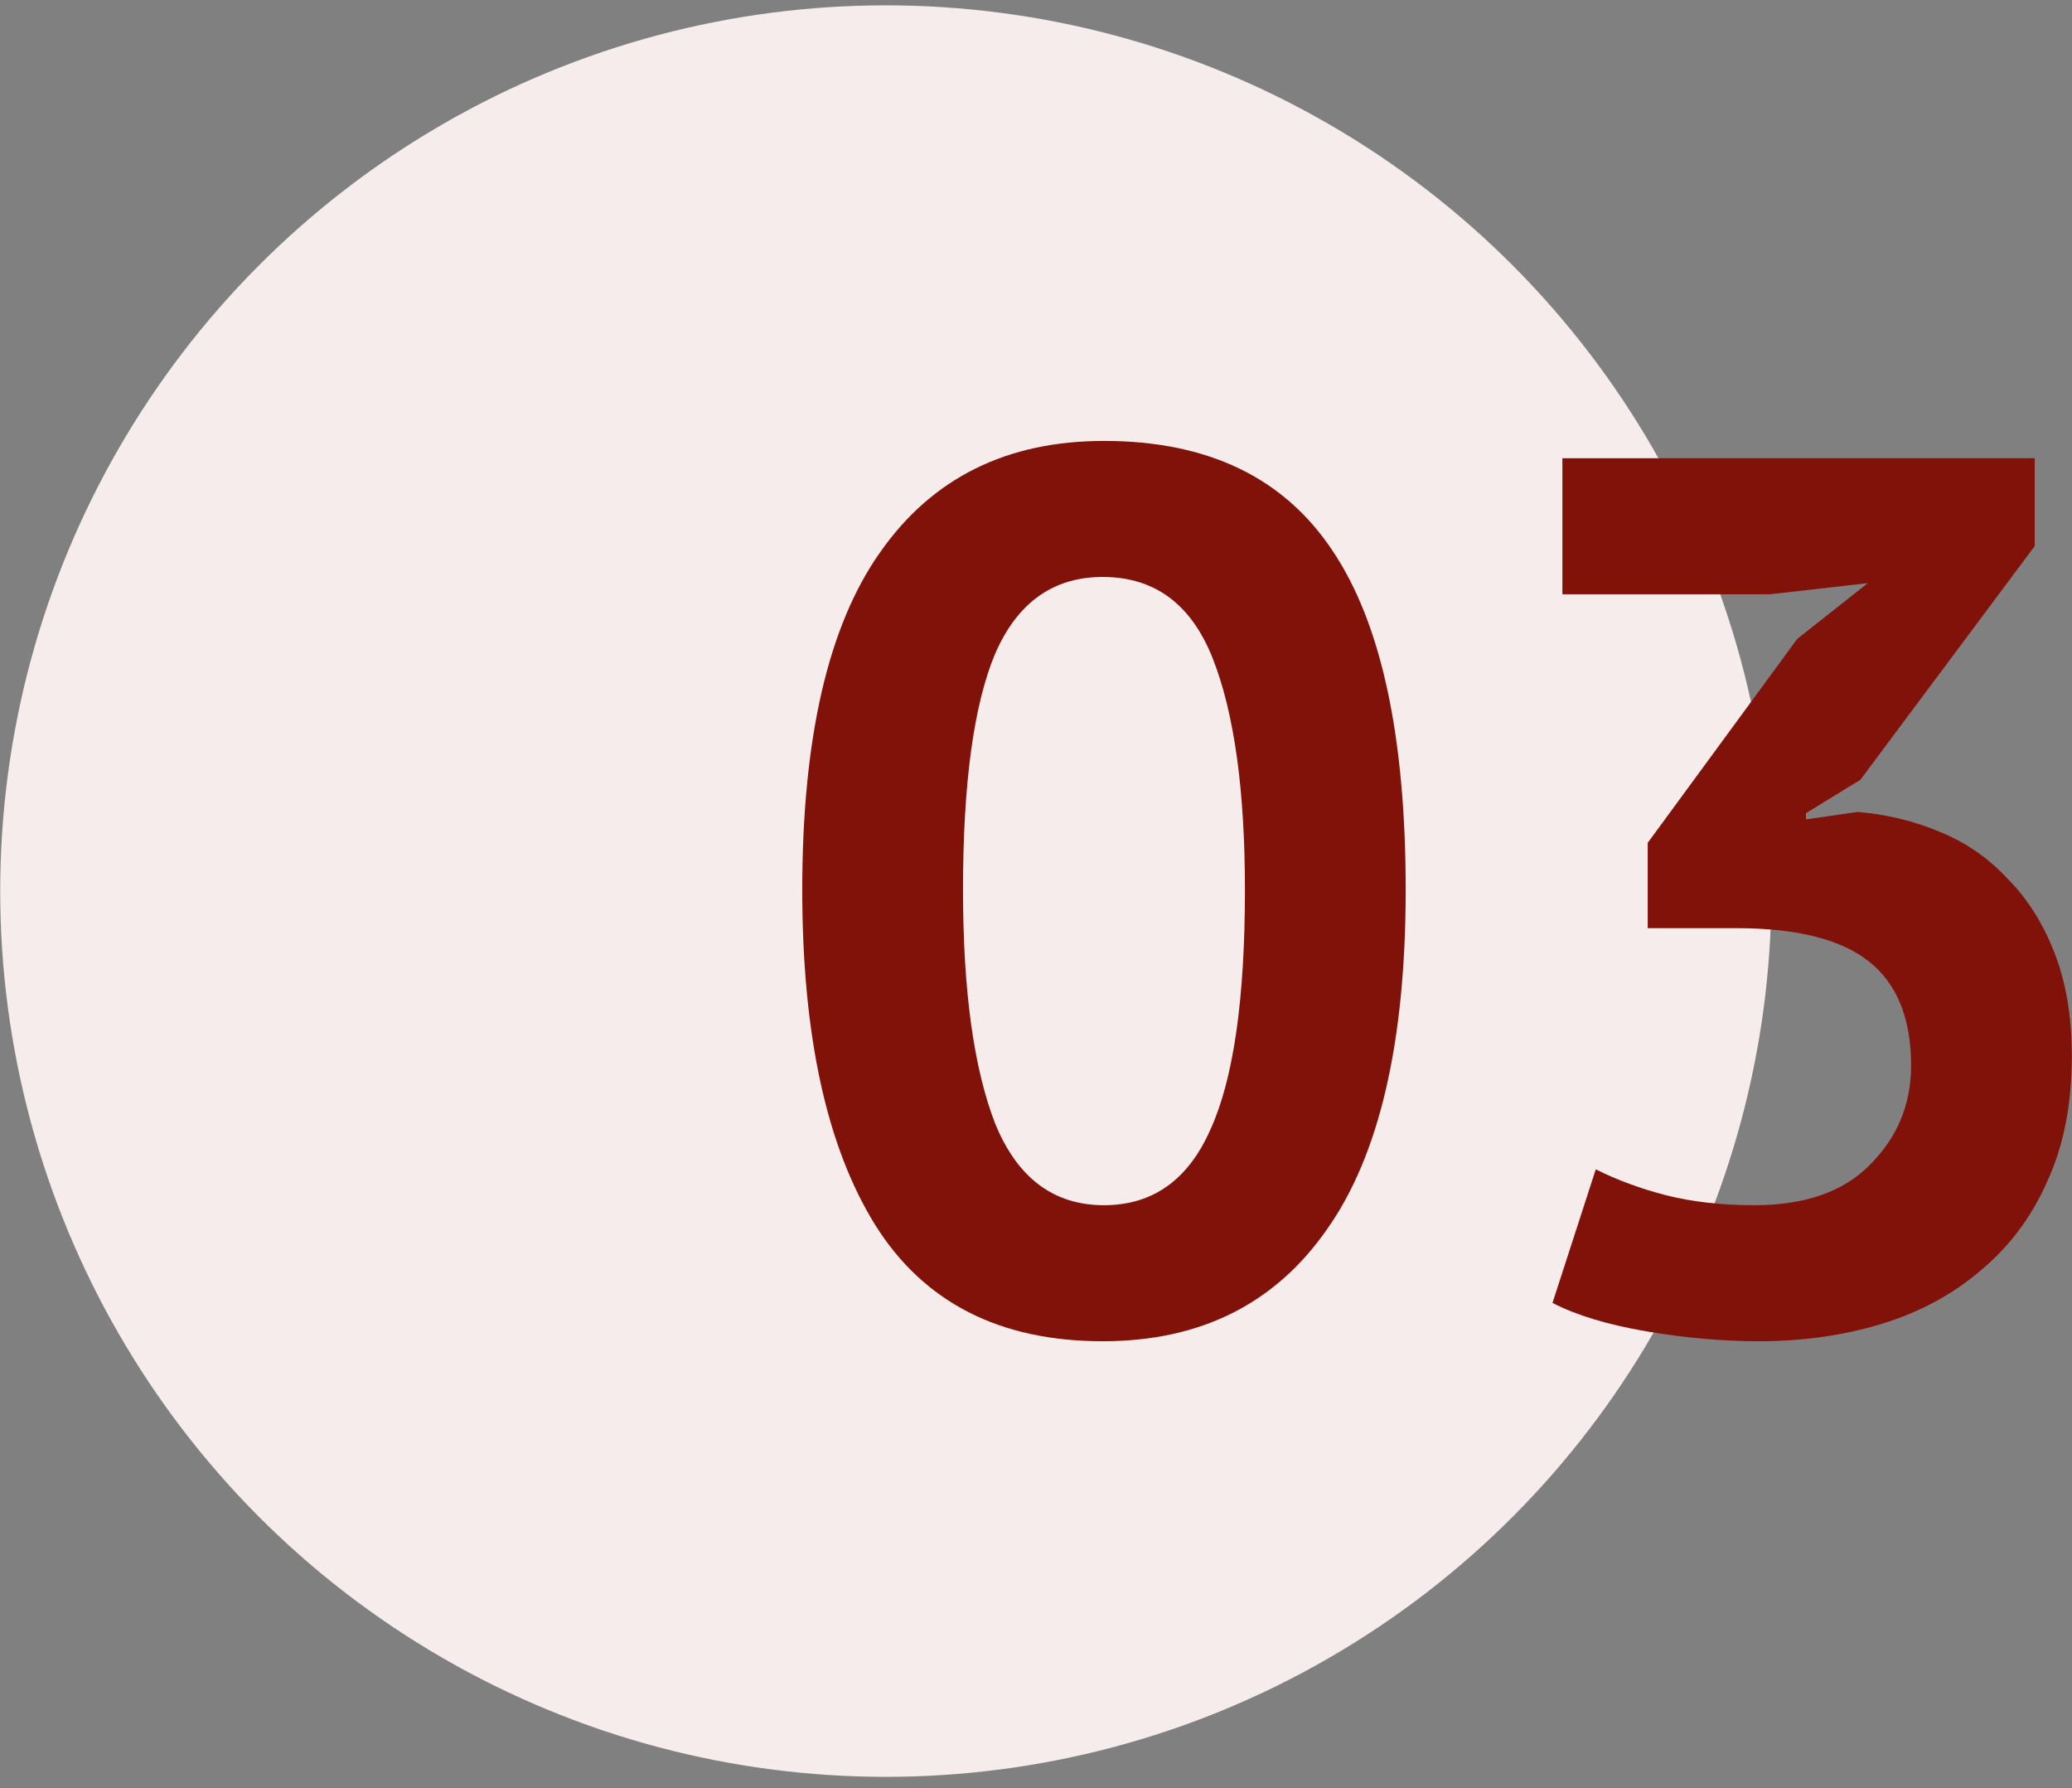
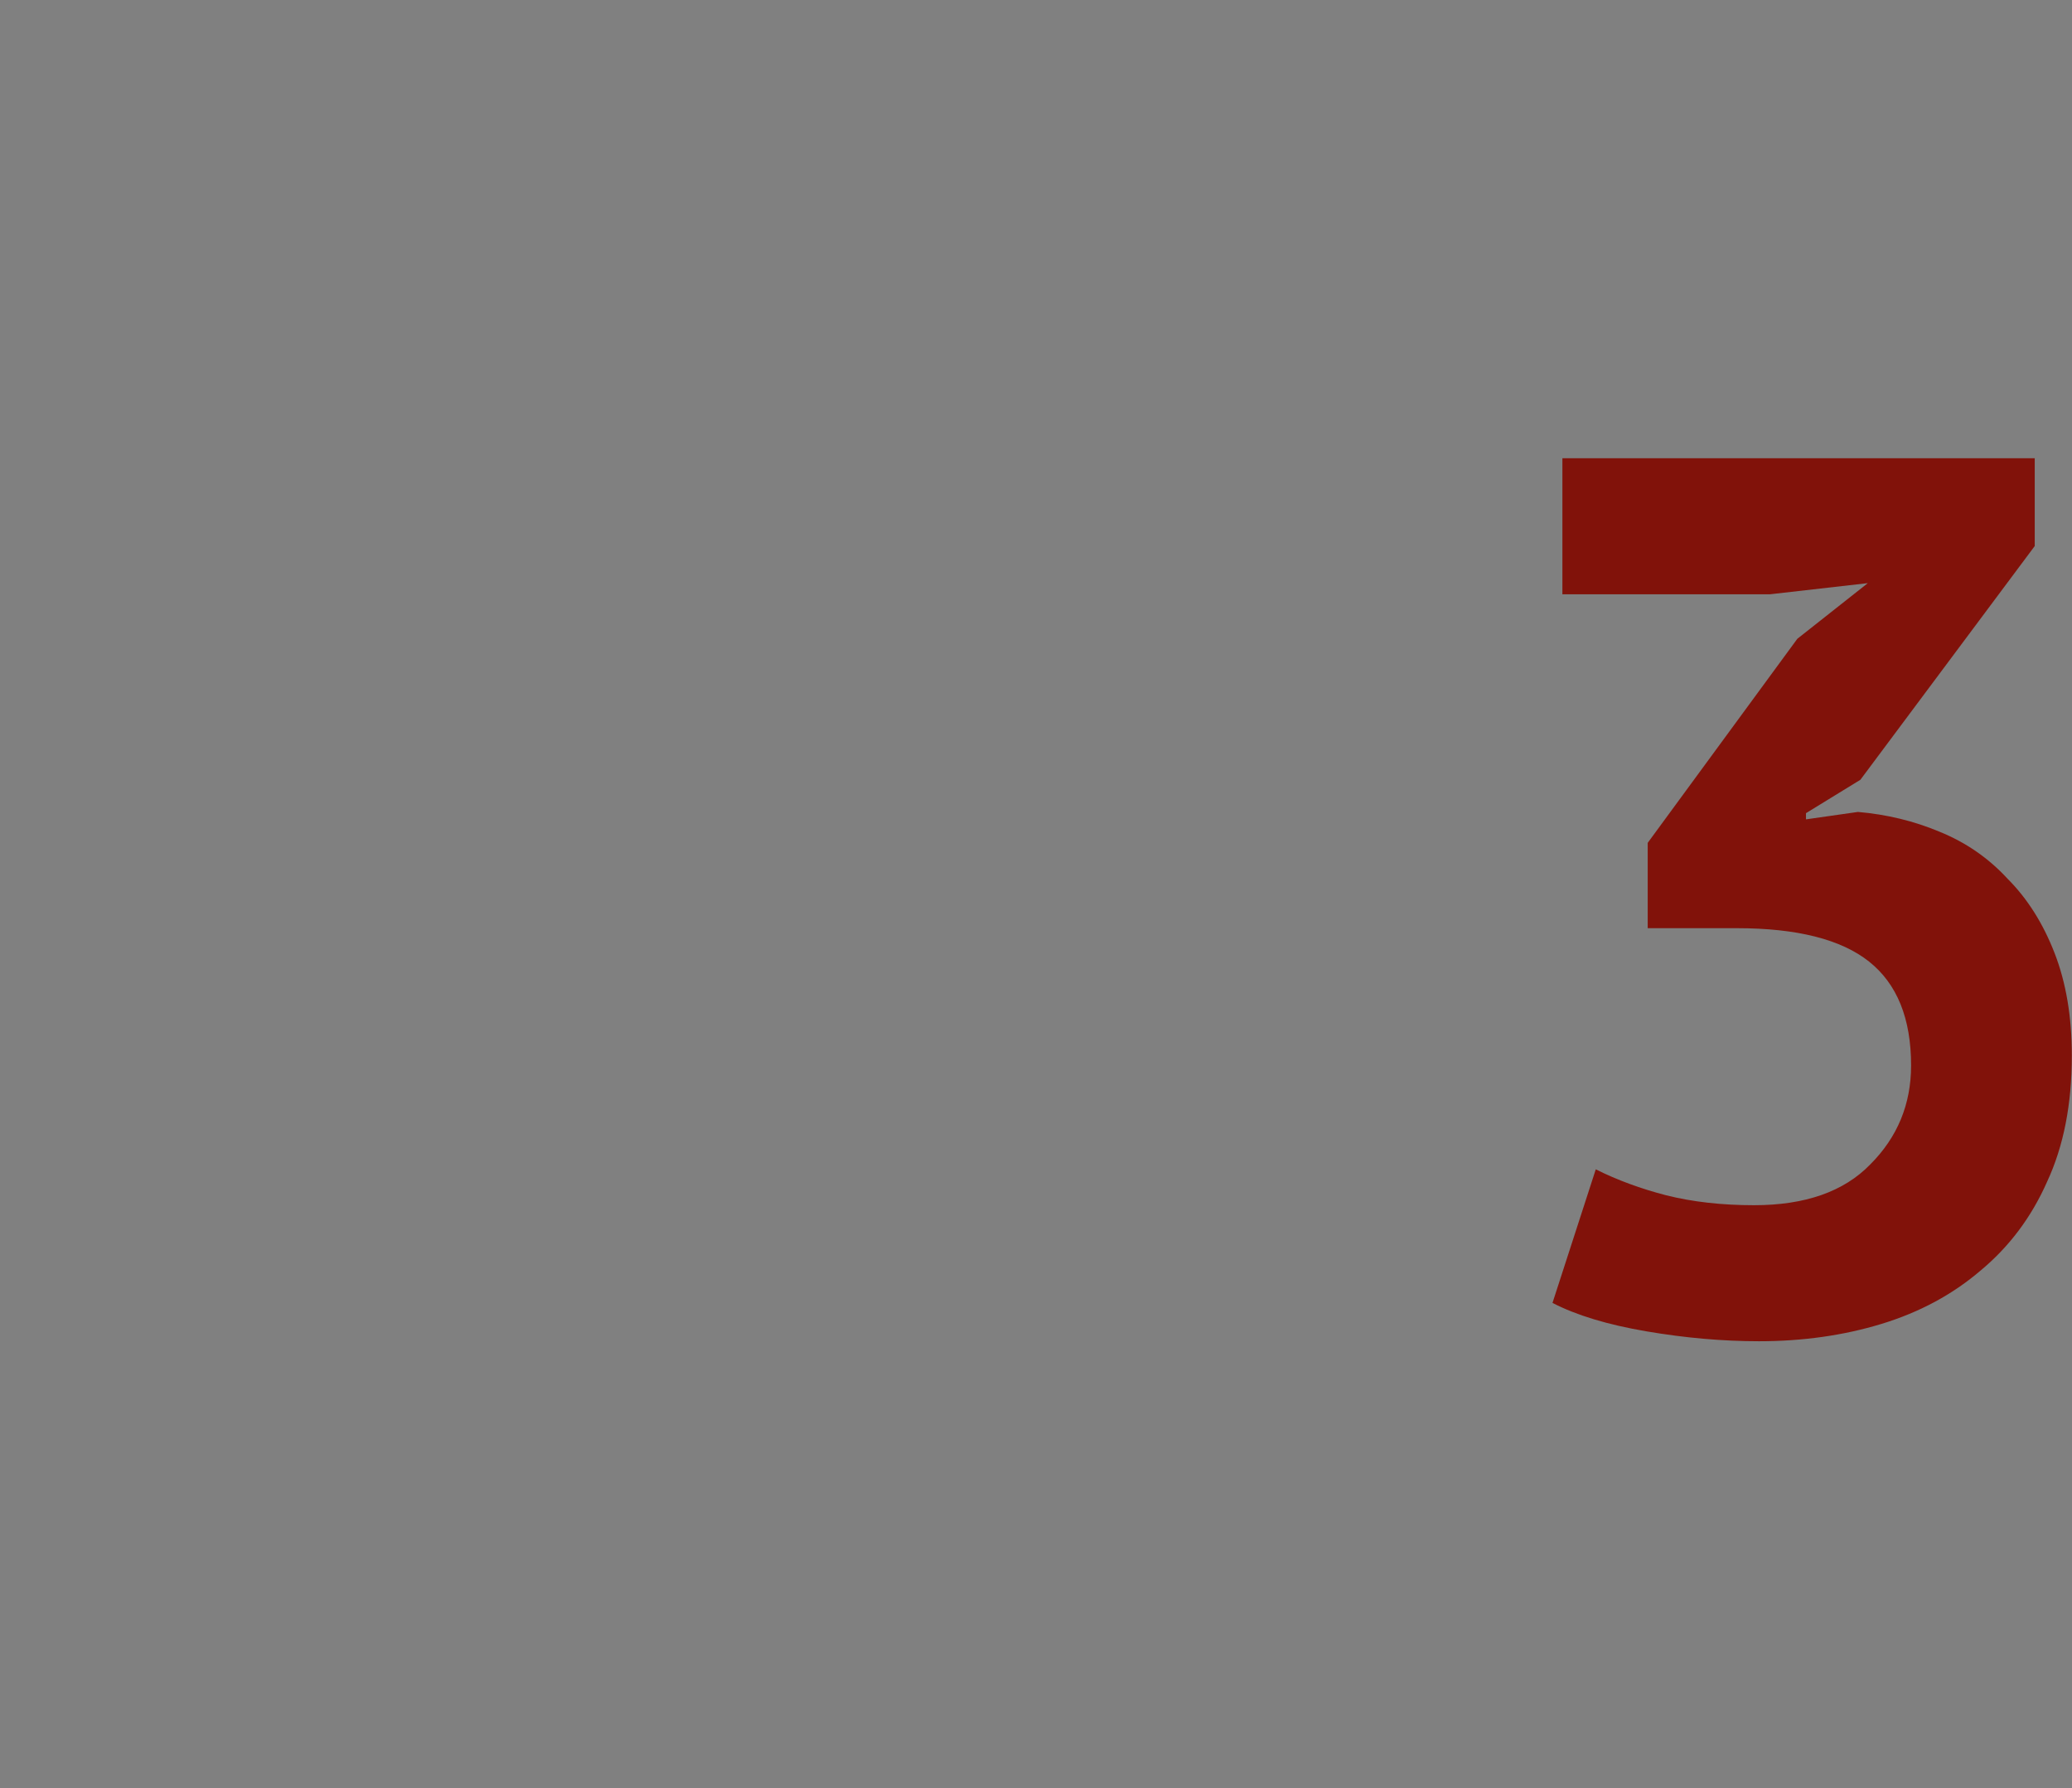
<svg xmlns="http://www.w3.org/2000/svg" width="124" height="107" viewBox="0 0 124 107" fill="none">
  <rect x="0" y="0" width="124" height="107" fill="#808080" stroke="none" />
-   <circle cx="53.012" cy="53.32" r="53" fill="#F5ECEB" />
-   <path d="M48.012 53.245C48.012 44.167 49.566 37.434 52.674 33.043C55.782 28.603 60.246 26.383 66.068 26.383C72.284 26.383 76.847 28.578 79.758 32.969C82.668 37.31 84.124 44.069 84.124 53.245C84.124 62.371 82.545 69.155 79.388 73.595C76.28 78.035 71.815 80.255 65.994 80.255C59.827 80.255 55.288 77.936 52.378 73.299C49.467 68.612 48.012 61.928 48.012 53.245ZM57.632 53.245C57.632 59.264 58.273 63.925 59.556 67.231C60.888 70.487 63.058 72.115 66.068 72.115C68.978 72.115 71.1 70.61 72.432 67.601C73.813 64.591 74.504 59.806 74.504 53.245C74.504 47.276 73.862 42.663 72.58 39.407C71.297 36.151 69.102 34.523 65.994 34.523C63.034 34.523 60.888 36.052 59.556 39.111C58.273 42.169 57.632 46.881 57.632 53.245Z" fill="#81120A" />
  <path d="M104.972 72.115C108.031 72.115 110.349 71.301 111.928 69.673C113.556 68.045 114.37 66.072 114.37 63.753C114.37 60.941 113.531 58.869 111.854 57.537C110.177 56.205 107.537 55.539 103.936 55.539H98.608V50.433L107.562 38.223L111.78 34.893L105.934 35.559H93.502V27.419H121.77V32.673L111.336 46.659L108.08 48.657V49.027L111.188 48.583C112.915 48.731 114.543 49.126 116.072 49.767C117.651 50.408 119.007 51.346 120.142 52.579C121.326 53.763 122.263 55.243 122.954 57.019C123.645 58.795 123.99 60.842 123.99 63.161C123.99 66.072 123.497 68.588 122.51 70.709C121.573 72.83 120.241 74.606 118.514 76.037C116.837 77.468 114.863 78.528 112.594 79.219C110.325 79.909 107.883 80.255 105.268 80.255C103.097 80.255 100.853 80.058 98.534 79.663C96.215 79.268 94.341 78.701 92.91 77.961L95.5 69.969C96.783 70.61 98.189 71.128 99.718 71.523C101.297 71.918 103.048 72.115 104.972 72.115Z" fill="#81120A" />
</svg>